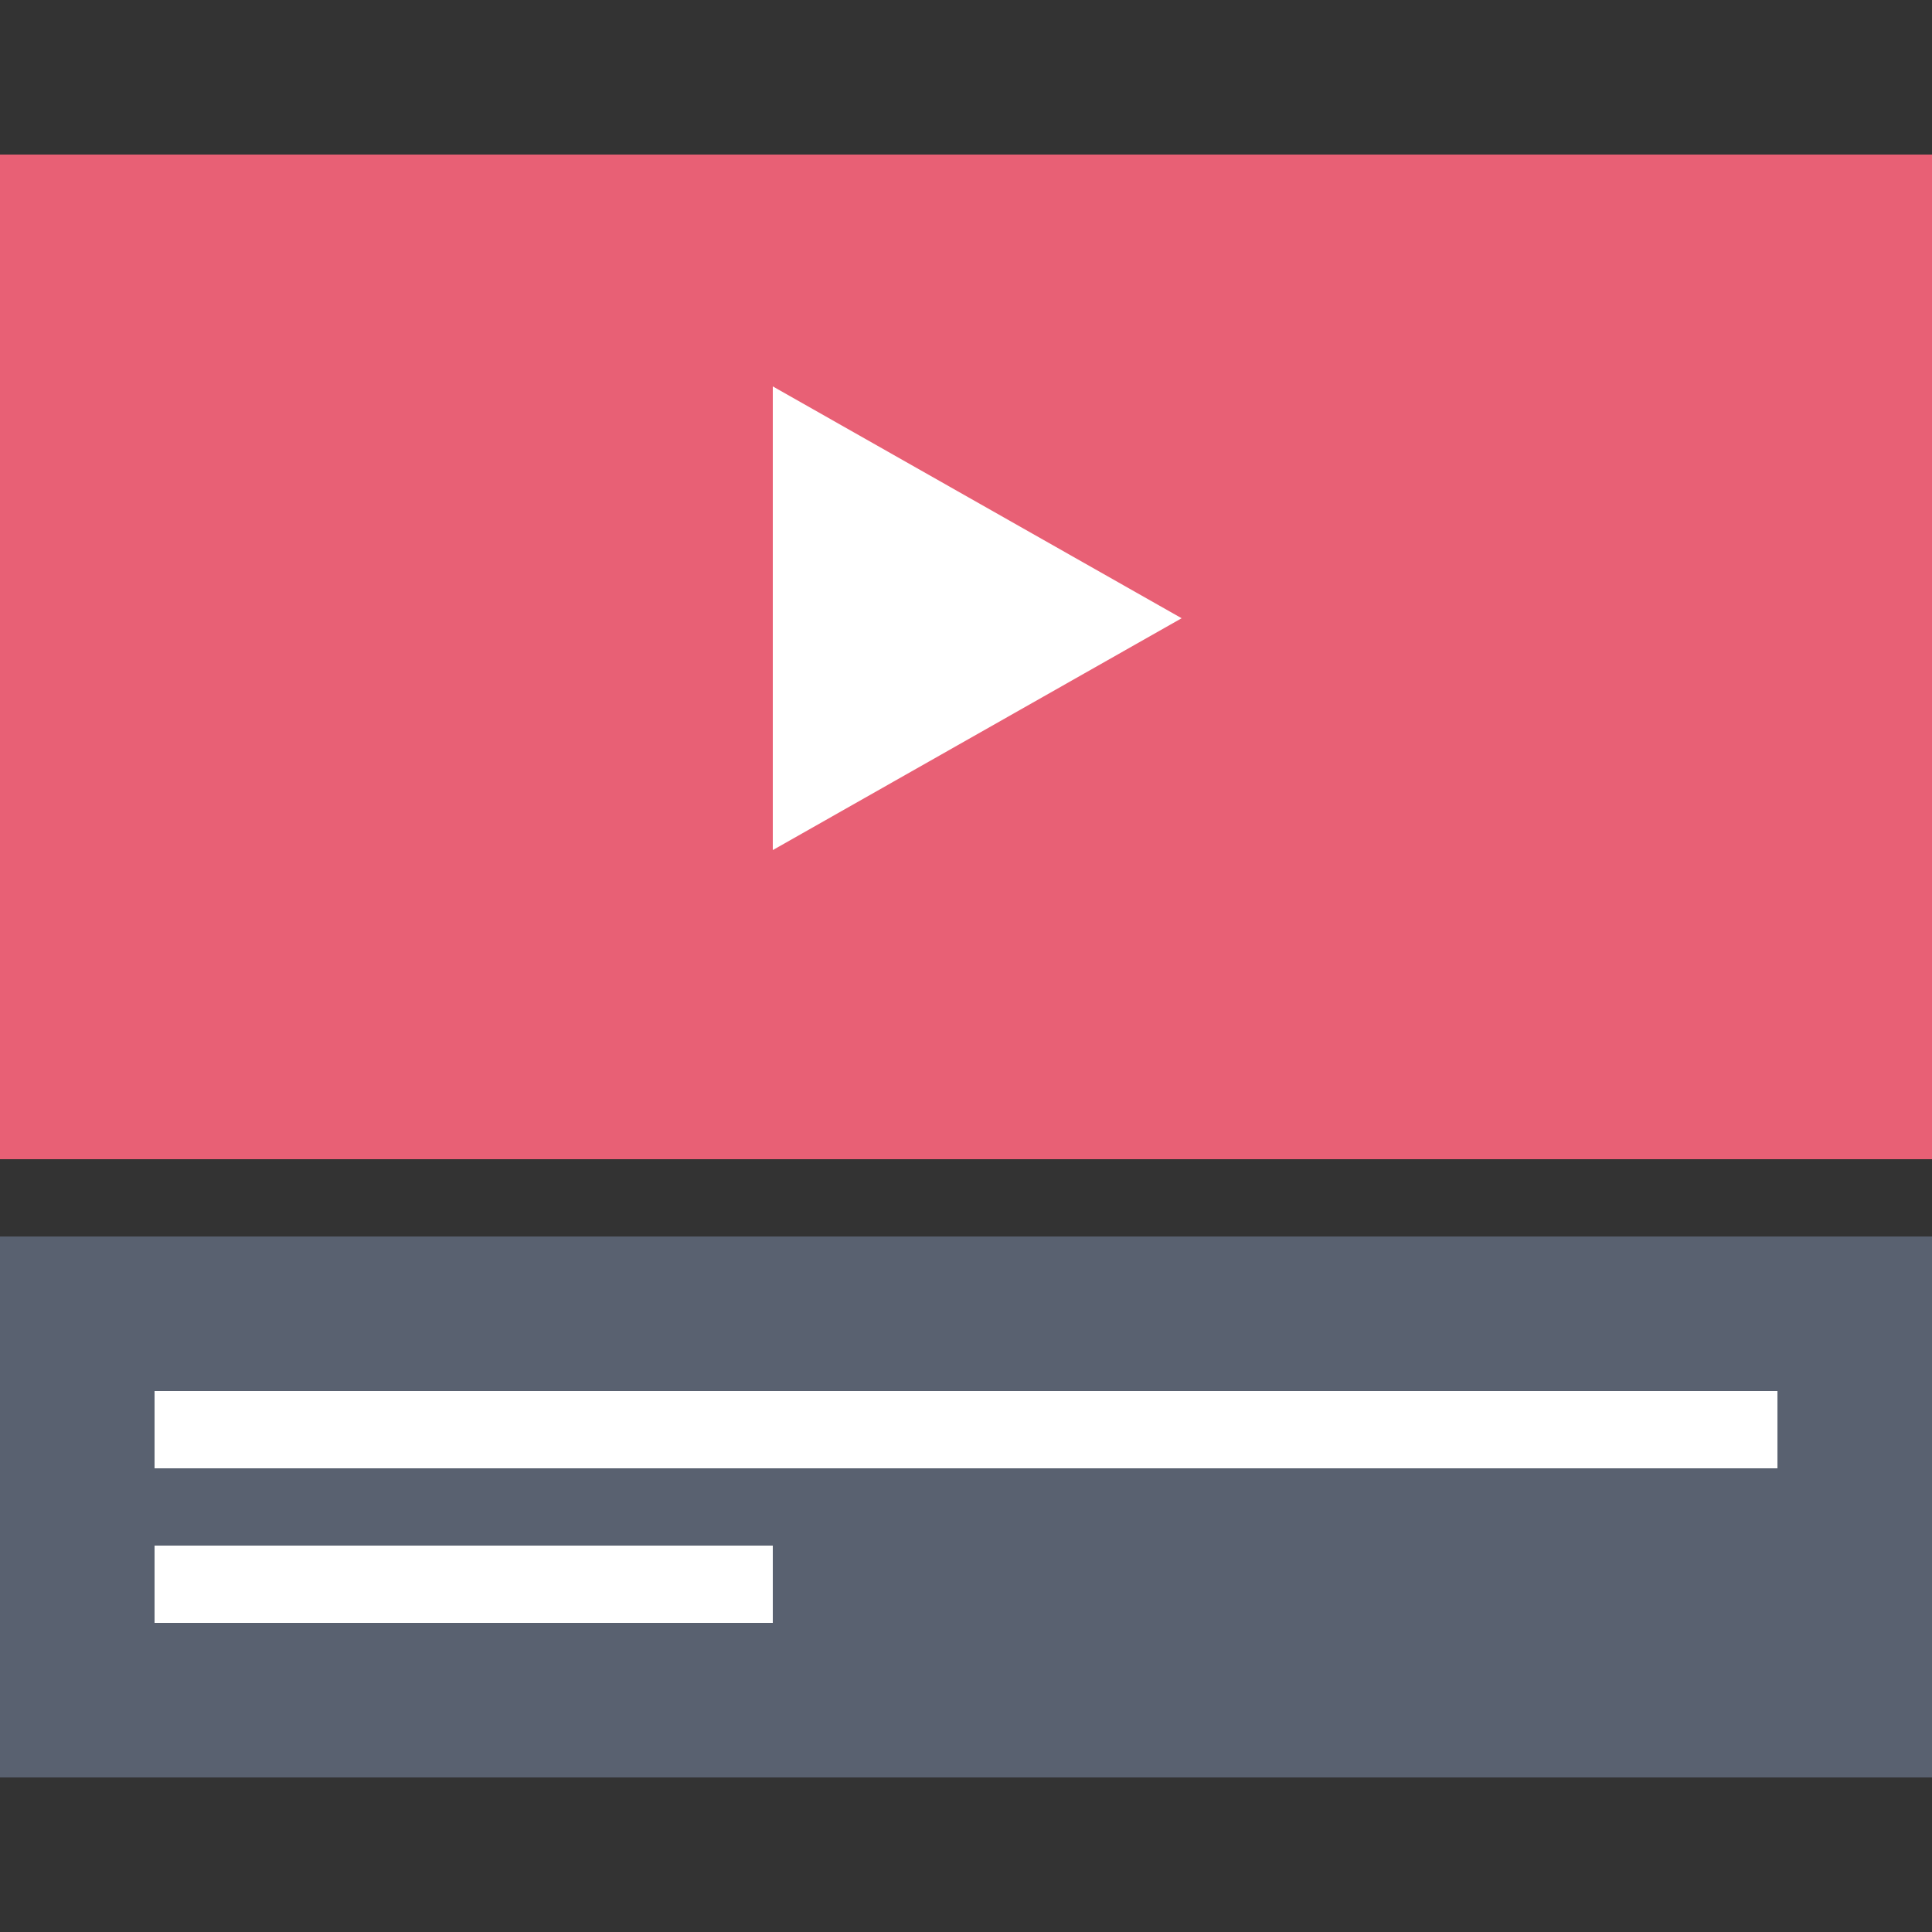
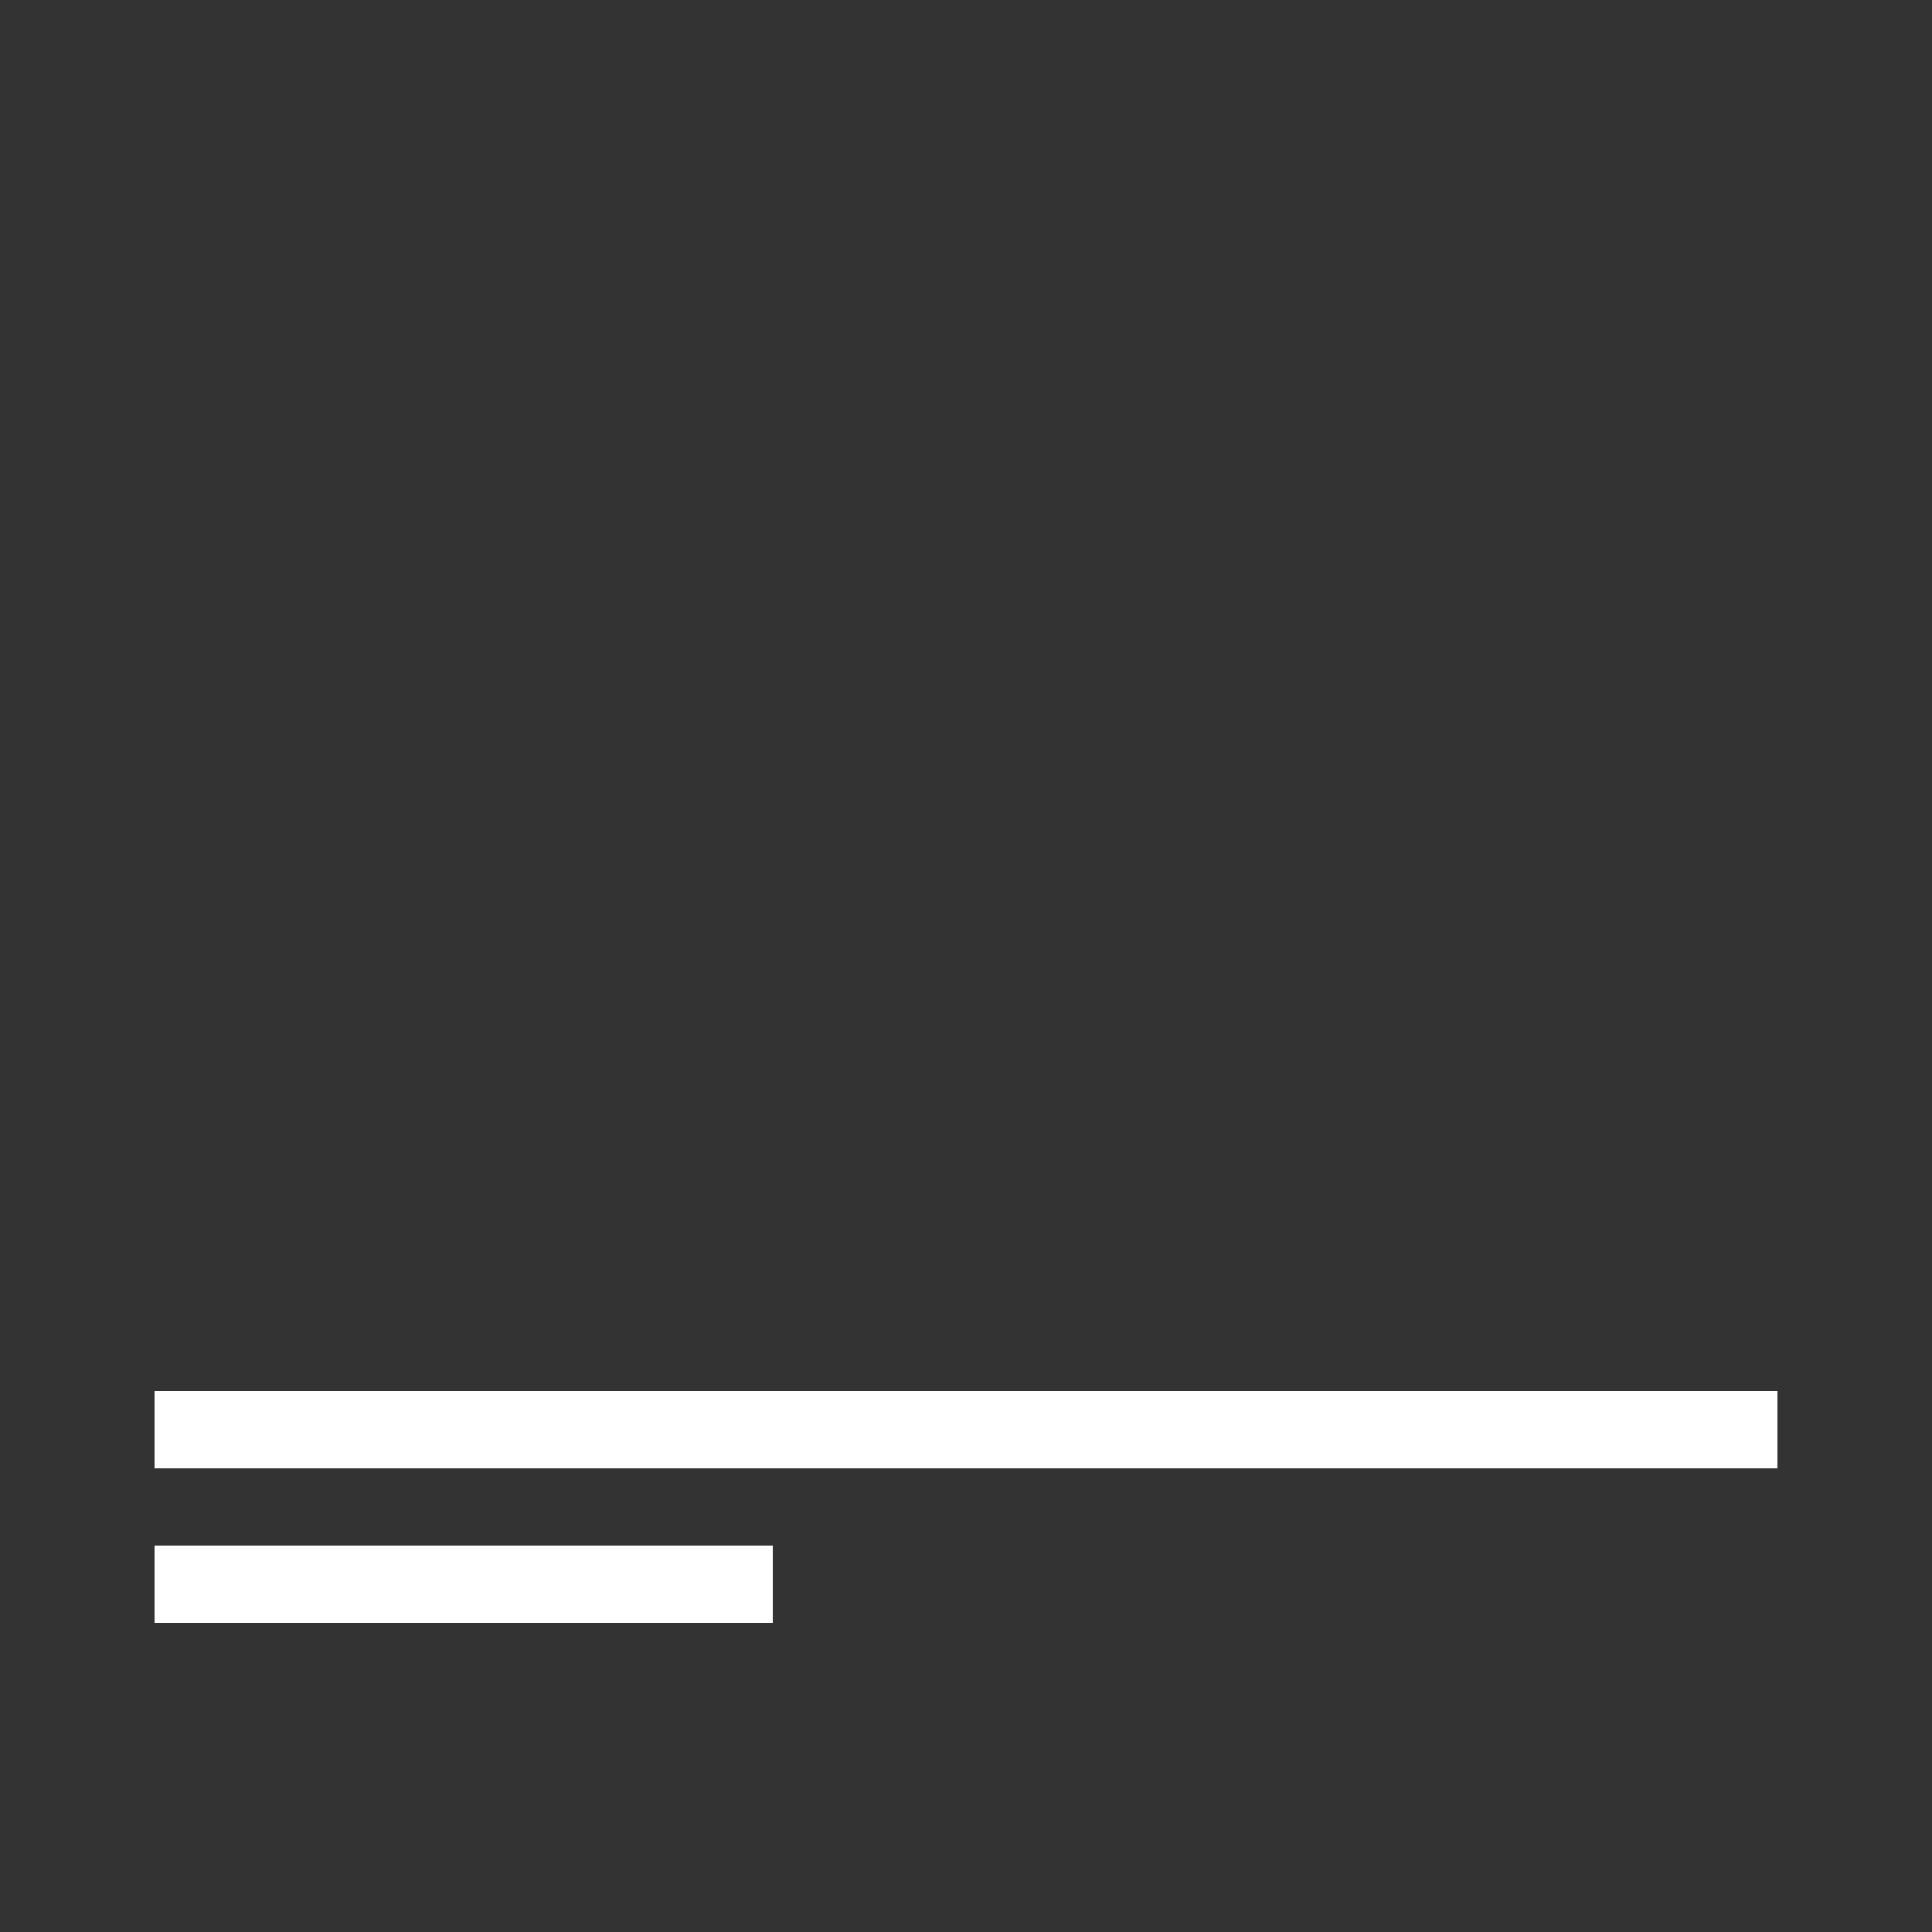
<svg xmlns="http://www.w3.org/2000/svg" width="25" height="25" viewBox="0 0 25 25">
  <rect x="0" y="0" width="25" height="25" fill="#333333" stroke="none" />
  <defs>
    <style>
      .cls-1, .cls-4 {
        fill: #fff;
      }

      .cls-1 {
        opacity: 0;
      }

      .cls-2 {
        fill: #596170;
      }

      .cls-3 {
        fill: #e86075;
      }
    </style>
  </defs>
  <g id="Layer_2" data-name="Layer 2">
    <g id="Layer_2-2" data-name="Layer 2">
      <g>
-         <rect class="cls-1" width="25" height="25" />
-         <rect class="cls-2" y="16" width="25" height="7" />
-         <rect class="cls-3" y="2" width="25" height="13" />
-         <polygon class="cls-4" points="10 5 10 11 15.29 8 10 5" />
        <rect class="cls-4" x="2" y="18" width="21" height="1" />
        <rect class="cls-4" x="2" y="20" width="8" height="1" />
      </g>
    </g>
  </g>
</svg>